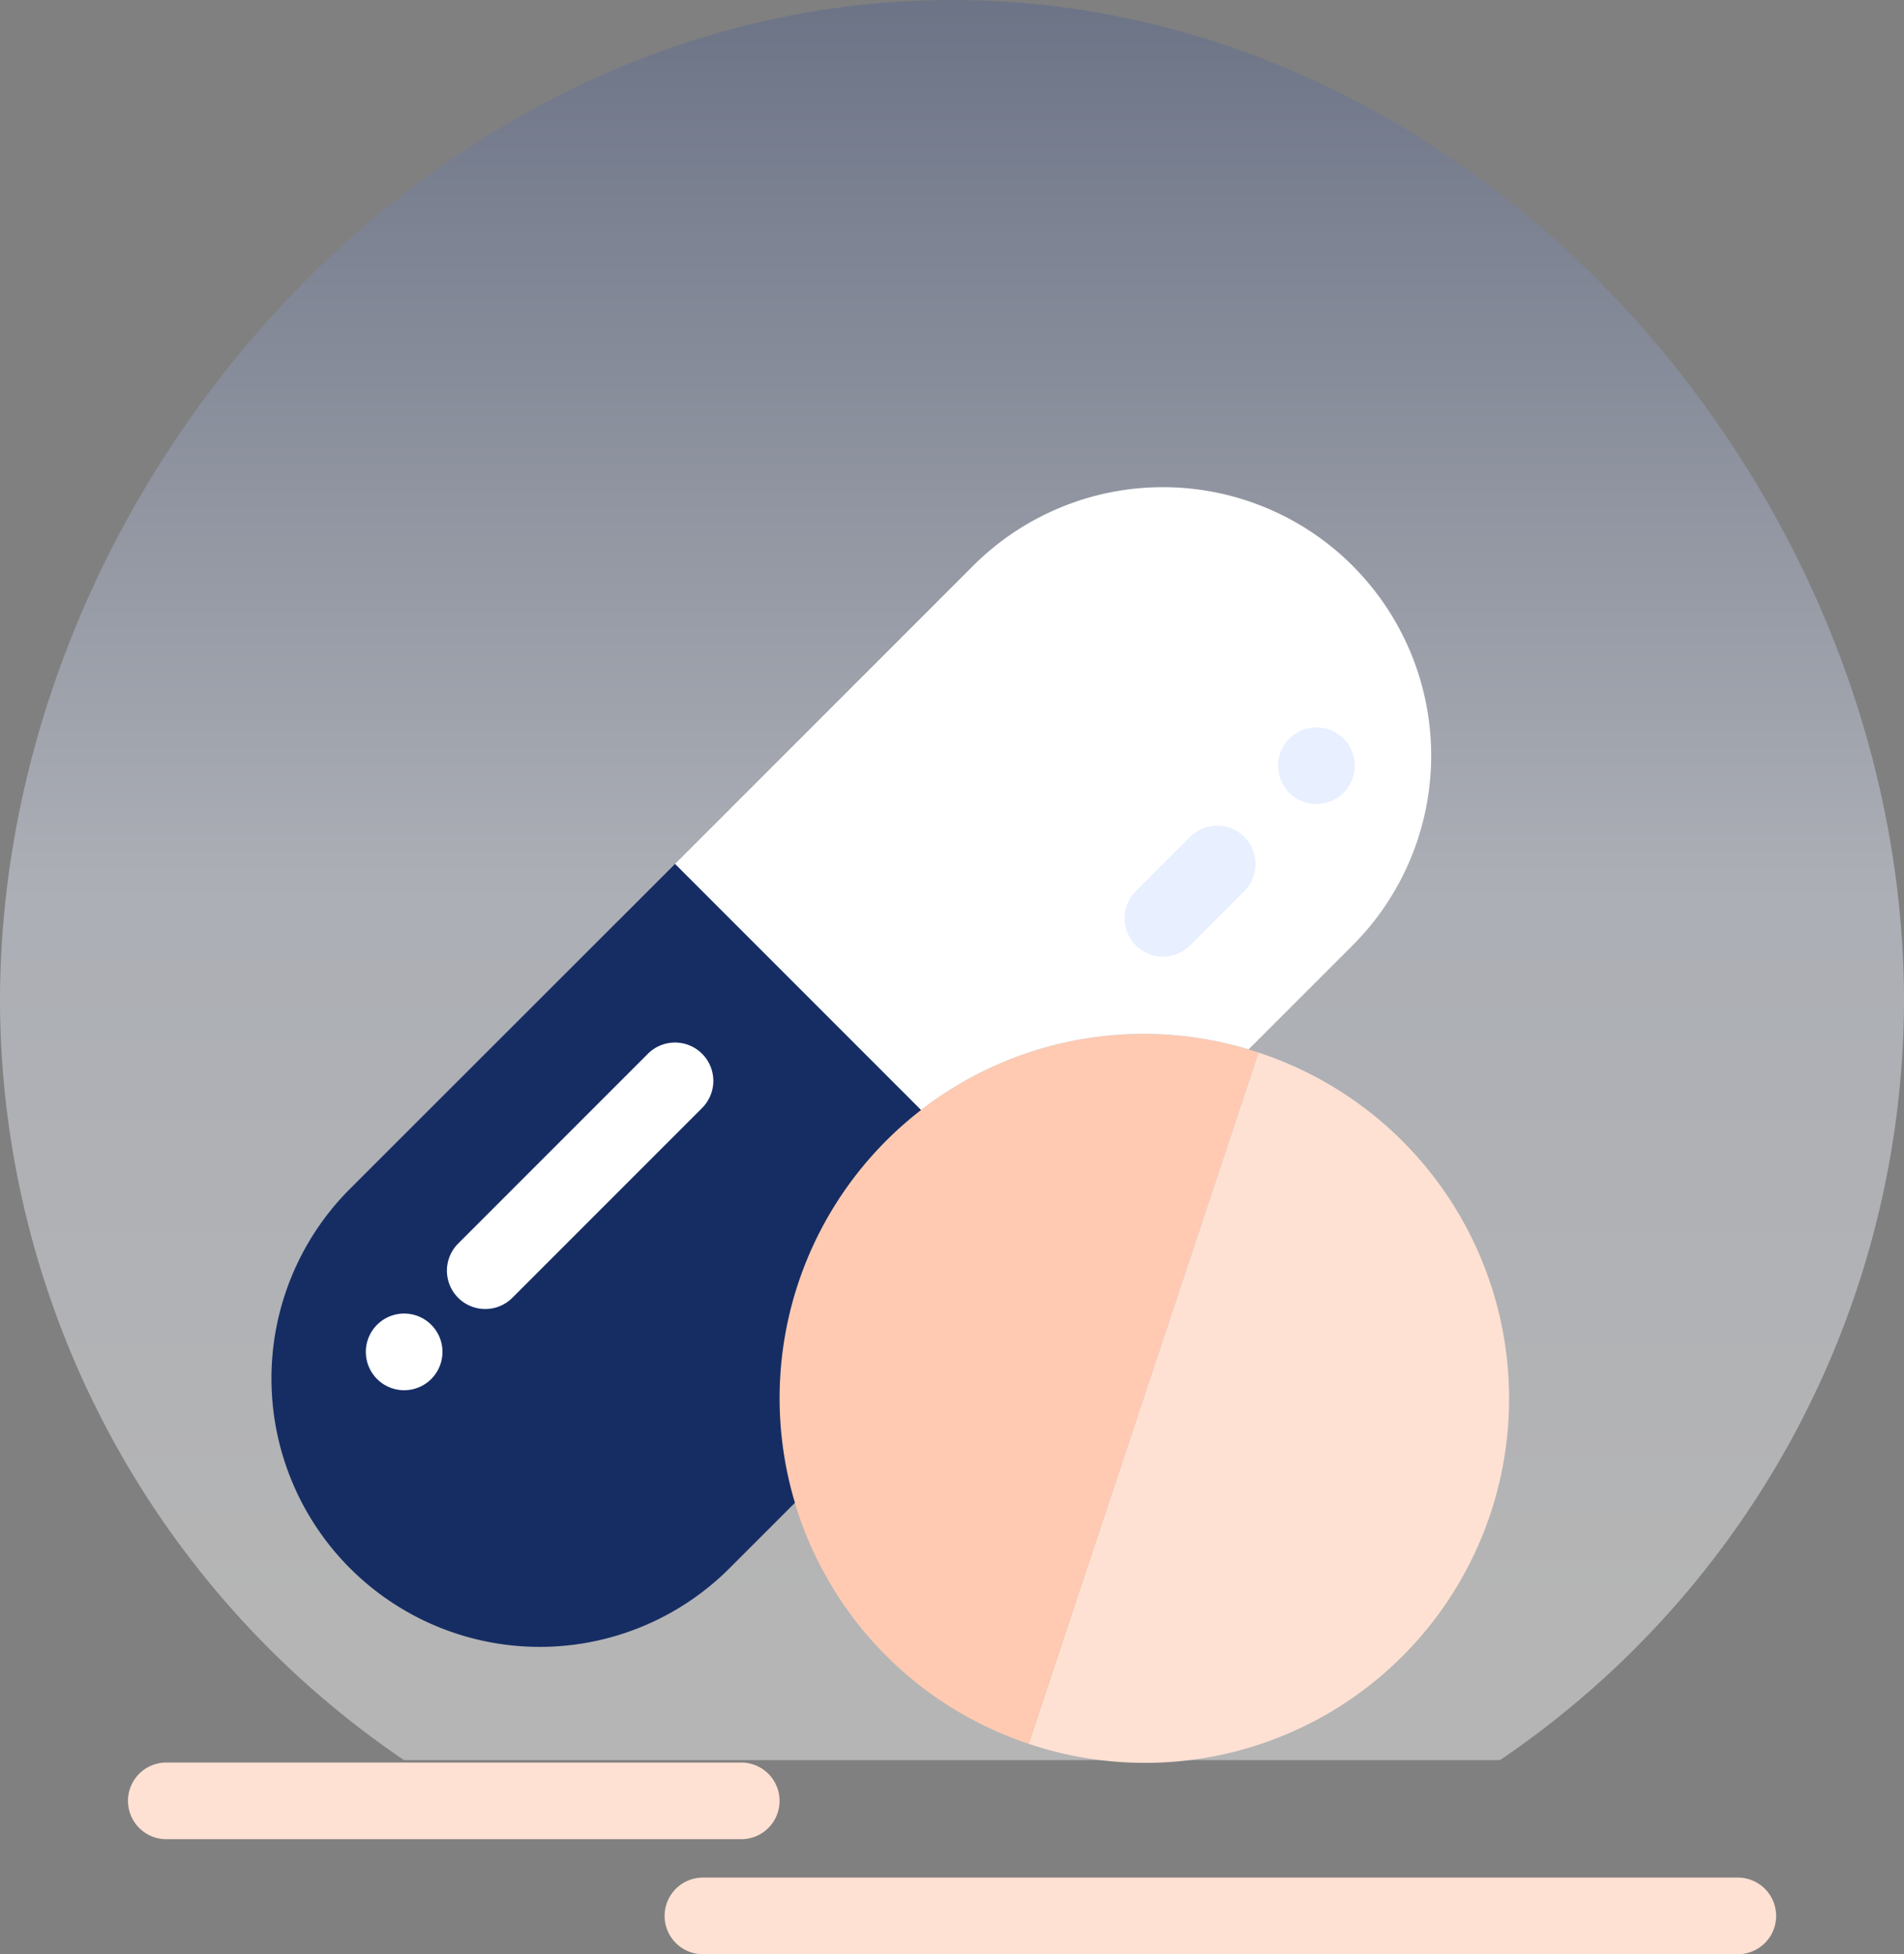
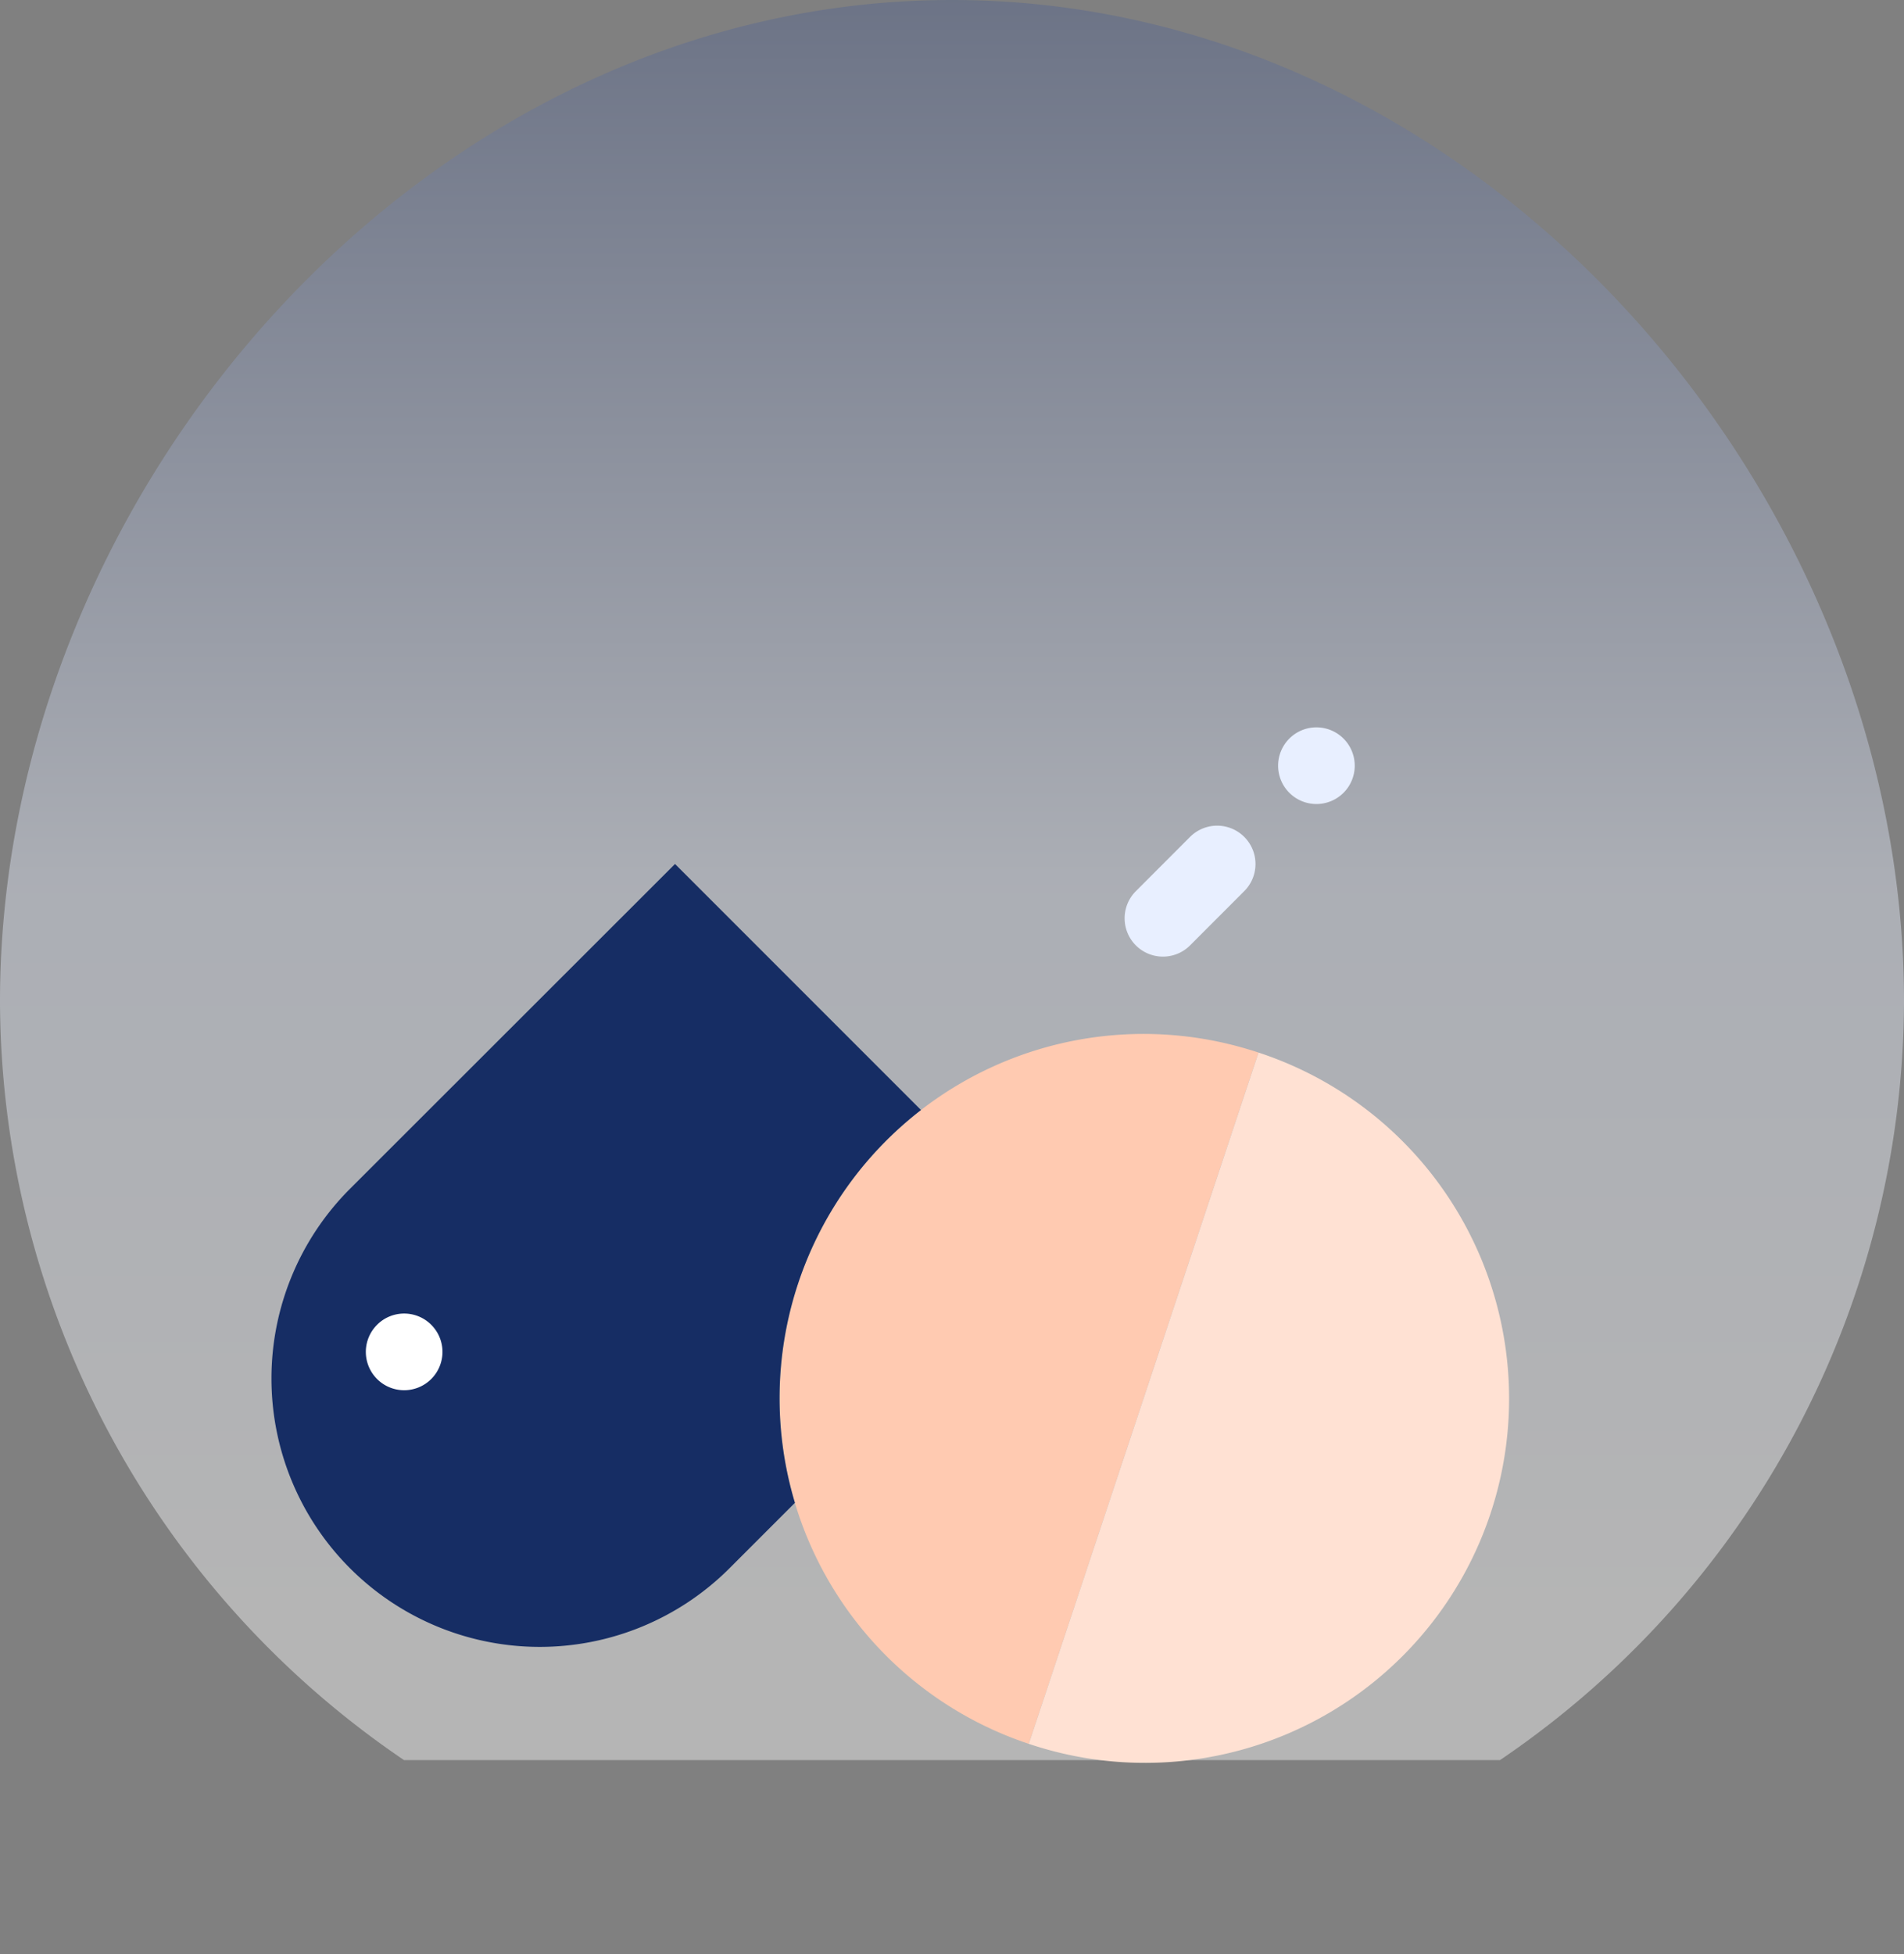
<svg xmlns="http://www.w3.org/2000/svg" width="32" height="32.837" viewBox="0 0 32 32.837">
  <rect x="0" y="0" width="32" height="32.837" fill="#808080" stroke="none" />
  <defs>
    <linearGradient id="linear-gradient" x1=".5" x2=".5" y1=".923" y2="-.187" gradientUnits="objectBoundingBox">
      <stop offset="0" stop-color="#fff" />
      <stop offset=".381" stop-color="#e8efff" />
      <stop offset="1" stop-color="#172c64" />
    </linearGradient>
    <style>
            .cls-3{fill:#ffe1d3}.cls-4{fill:#fff}.cls-6{fill:#e8efff}
        </style>
  </defs>
  <g id="Group_9852" transform="translate(-28.419 -258.854)">
    <path id="Path_152" fill="url(#linear-gradient)" d="M69.35 161.574H50.93a15.456 15.456 0 0 1-6.79-12.745c0-8.61 7.163-16.829 16-16.829s16 8.218 16 16.829a15.456 15.456 0 0 1-6.79 12.745z" opacity="0.42" transform="translate(-15.721 126.854)" />
    <g id="_x31_042_x2C__Capsule_x2C__Medicine_x2C__Pills" transform="translate(30.57 267.04)">
      <g id="Group_3316" transform="translate(0 0)">
        <g id="Group_3315" transform="translate(0 0)">
          <path id="Path_6506" fill="#ffcab1" d="M217.352 241.225a6.111 6.111 0 0 1 5.505-1.018c.056.016.112.034.168.053l-3.861 11.615a6.12 6.12 0 0 1-1.812-10.65z" transform="translate(-204.024 -230.76)" />
          <path id="Path_6507" d="M283.892 244.821a6.12 6.12 0 1 1-3.861 11.615z" class="cls-3" transform="translate(-264.891 -235.321)" />
-           <path id="Path_6508" d="M199.108 98.663a4.51 4.51 0 0 1 0 6.377l-1.748 1.748a6.111 6.111 0 0 0-5.505 1.018l-4.134-4.134 5.01-5.01a4.51 4.51 0 0 1 6.377 0z" class="cls-4" transform="translate(-178.526 -97.342)" />
          <path id="Path_6509" fill="#162d64" d="M89.152 195.621l4.134 4.134a6.121 6.121 0 0 0-2.119 6.6l-1.1 1.1a4.509 4.509 0 1 1-6.377-6.377z" transform="translate(-79.958 -189.29)" />
          <g id="Group_3313" transform="translate(3.994 9.331)">
            <path id="Path_6514" d="M107.2 313.094a.644.644 0 1 0 .911 0 .643.643 0 0 0-.911 0z" class="cls-4" transform="translate(-107.008 -308.351)" />
-             <path id="Path_6515" d="M132.509 242.38a.644.644 0 0 0-.911 0l-3.189 3.189a.644.644 0 0 0 .911.911l3.189-3.189a.644.644 0 0 0 0-.911z" class="cls-4" transform="translate(-126.854 -242.191)" />
          </g>
          <g id="Group_3314" transform="translate(16.749 4.036)">
            <path id="Path_6516" d="M346.1 160.188a.644.644 0 1 0 0 .911.644.644 0 0 0 0-.911z" class="cls-6" transform="translate(-342.42 -160)" />
            <path id="Path_6517" d="M306.1 185.811l-.911.912a.644.644 0 1 0 .911.911l.911-.912a.644.644 0 1 0-.911-.911z" class="cls-6" transform="translate(-304.999 -183.971)" />
          </g>
-           <path id="Path_6518" d="M55.307 431.289h-9.663a.644.644 0 1 1 0-1.288h9.663a.644.644 0 1 1 0 1.288z" class="cls-3" transform="translate(-45 -408.572)" />
-           <path id="Path_6519" d="M203.037 461.289h-17.393a.644.644 0 1 1 0-1.288h17.393a.644.644 0 1 1 0 1.288z" class="cls-3" transform="translate(-175.981 -436.639)" />
        </g>
      </g>
    </g>
  </g>
</svg>